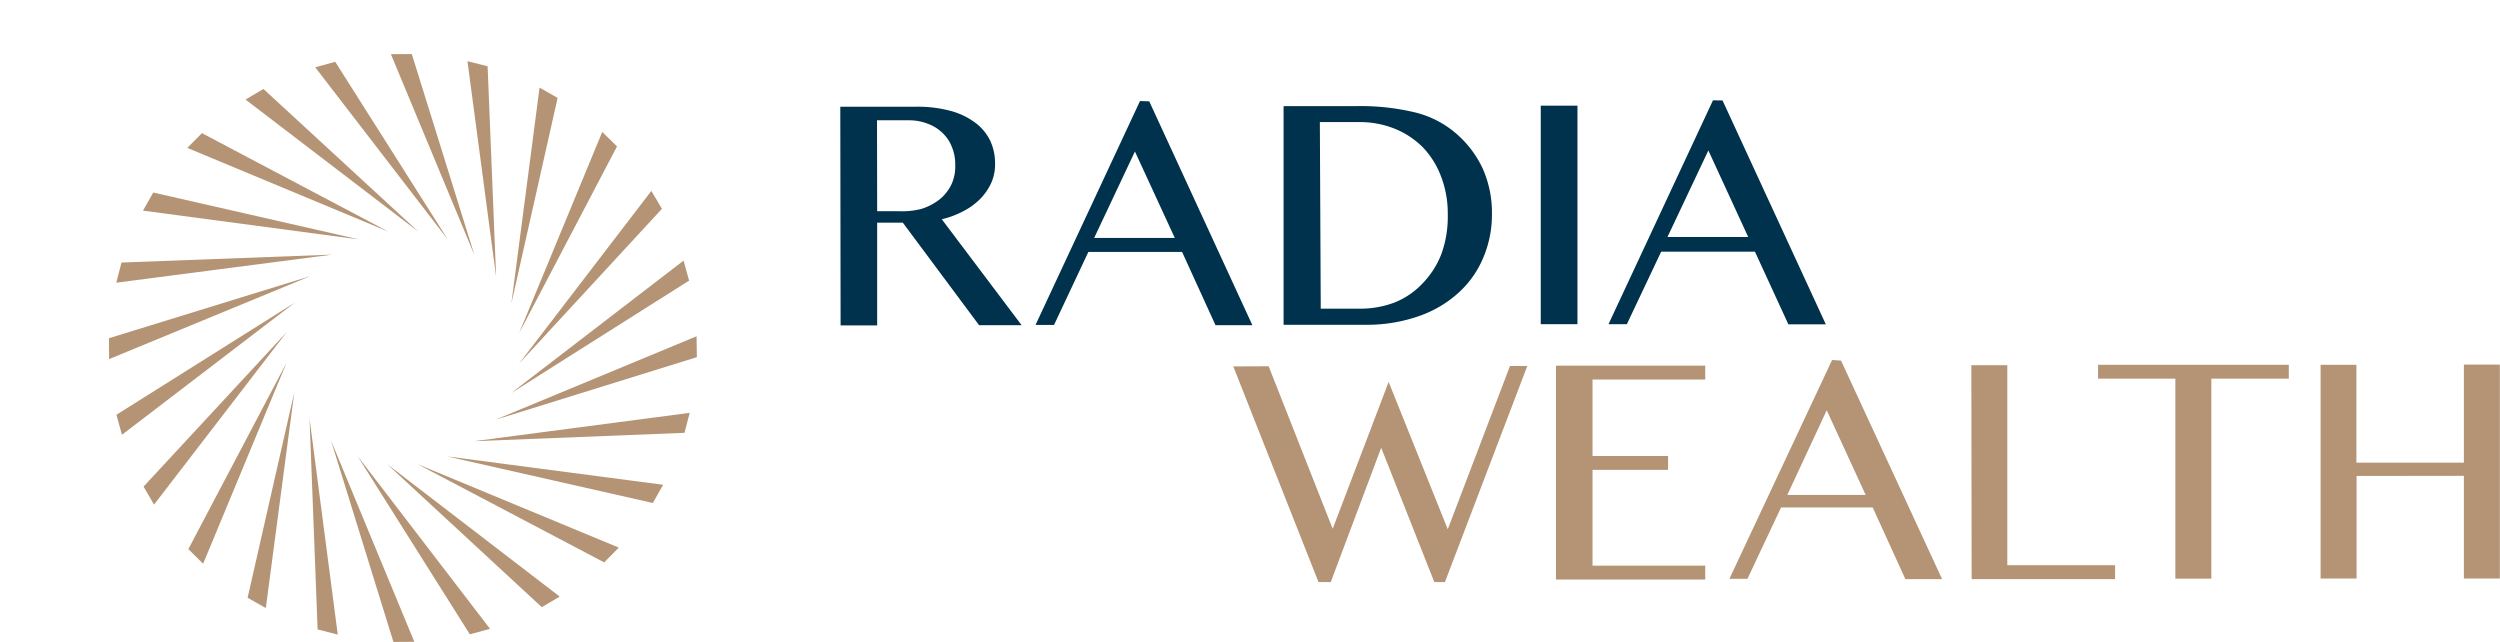
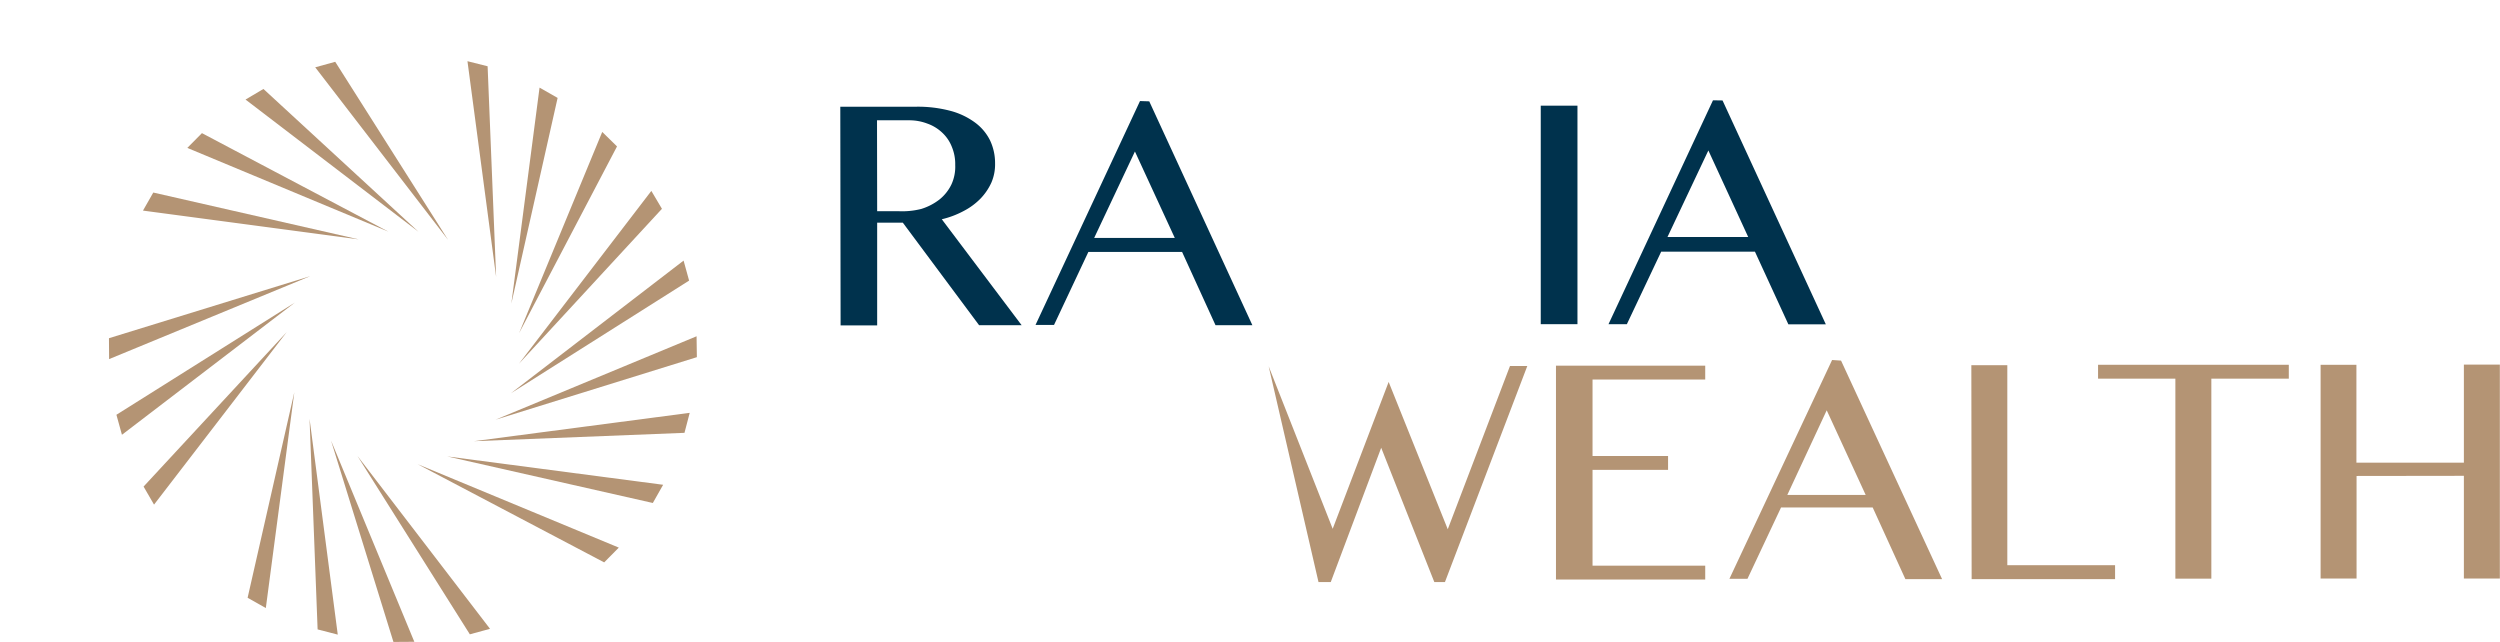
<svg xmlns="http://www.w3.org/2000/svg" id="e2049f6a-6646-4a80-929c-ff916e017f27" data-name="Logo Client" width="167.5" height="43.01" viewBox="0 0 167.5 43.01">
  <rect width="167.5" height="43" fill="none" />
  <path d="M56.3,7.15h5.08a8.5,8.5,0,0,1,2.31.28,4.87,4.87,0,0,1,1.65.79,3.3,3.3,0,0,1,1,1.2,3.56,3.56,0,0,1,.33,1.53,3.09,3.09,0,0,1-.25,1.29,3.84,3.84,0,0,1-.73,1.07,4.41,4.41,0,0,1-1.13.83,6,6,0,0,1-1.46.55l5.35,7.1H65.6l-5.11-6.87H58.77v6.88H56.32Zm2.47,7h1.42A5.23,5.23,0,0,0,61.72,14a3.81,3.81,0,0,0,1.22-.63,2.91,2.91,0,0,0,.8-1A2.84,2.84,0,0,0,64,11.05a3,3,0,0,0-.23-1.22,2.58,2.58,0,0,0-.64-.94,2.8,2.8,0,0,0-1-.61,3.37,3.37,0,0,0-1.24-.22H58.76Z" fill="#00324d" />
  <path d="M77,6.79l6.91,15H81.44L79.2,16.88H72.92l-2.3,4.89H69.38l7-15Zm-3.69,9.15h5.4l-2.67-5.79Z" fill="#00324d" />
-   <path d="M86,7.11h4.88a15.65,15.65,0,0,1,3.88.41,6.59,6.59,0,0,1,2.71,1.35,7,7,0,0,1,1.87,2.42,7.25,7.25,0,0,1,.62,3,7.38,7.38,0,0,1-.55,2.9,6.58,6.58,0,0,1-1.63,2.37,7.65,7.65,0,0,1-2.66,1.6,10.46,10.46,0,0,1-3.63.6H86Zm2.49,13.57h2.61a6.42,6.42,0,0,0,2.33-.41A5.25,5.25,0,0,0,95.3,19a5.84,5.84,0,0,0,1.28-2A7.38,7.38,0,0,0,97,14.34a6.85,6.85,0,0,0-.44-2.49A5.76,5.76,0,0,0,95.36,9.9a5.61,5.61,0,0,0-1.9-1.27,6.25,6.25,0,0,0-2.4-.45H88.43Z" fill="#00324d" />
  <path d="M103.23,7.08h2.46l0,14.64h-2.46Z" fill="#00324d" />
  <path d="M115.41,6.73l6.92,15h-2.51l-2.24-4.87H111.3L109,21.72h-1.23l7-15Zm-3.69,9.15h5.41l-2.67-5.8Z" fill="#00324d" />
-   <path d="M85,24.54l4.29,10.89,3.75-9.84L97,35.46l4.17-10.94h1.16L96.81,39H96.1L92.54,30,89.16,39h-.82L82.63,24.55Z" fill="#b49474" />
+   <path d="M85,24.54l4.29,10.89,3.75-9.84L97,35.46l4.17-10.94h1.16L96.81,39H96.1L92.54,30,89.16,39h-.82Z" fill="#b49474" />
  <path d="M114.25,24.5v.93H106.7v5.12h5.06v.93h-5.06v6.42h7.55v.93h-10l0-14.33Z" fill="#b49474" />
  <path d="M123.35,24.16l6.77,14.64h-2.46L125.47,34h-6.14l-2.25,4.78h-1.21l6.88-14.66Zm-3.6,9H125l-2.61-5.67Z" fill="#b49474" />
  <path d="M132.08,24.47h2.41l0,13.4h7.22v.93H132.1Z" fill="#b49474" />
  <path d="M153.35,24.44v.93h-5.19l0,13.4h-2.41l0-13.4h-5.18v-.93Z" fill="#b49474" />
  <path d="M157.89,31.89v6.87h-2.41l0-14.32h2.4V31h7.2V24.43h2.41l0,14.33h-2.41V31.88Z" fill="#b49474" />
  <polygon points="28.04 15.53 16.45 6.67 17.65 5.96 28.04 15.53" fill="#b49474" />
  <polygon points="30.02 16.07 21.12 4.51 22.46 4.14 30.02 16.07" fill="#b49474" />
-   <polygon points="31.79 17.1 26.19 3.63 27.59 3.62 31.79 17.1" fill="#b49474" />
  <polygon points="33.24 18.55 31.32 4.1 32.67 4.44 33.24 18.55" fill="#b49474" />
  <polygon points="34.26 20.34 36.15 5.87 37.36 6.56 34.26 20.34" fill="#b49474" />
  <polygon points="34.78 22.32 40.35 8.84 41.34 9.81 34.78 22.32" fill="#b49474" />
  <polygon points="34.77 24.37 43.64 12.79 44.35 13.99 34.77 24.37" fill="#b49474" />
  <polygon points="34.23 26.35 45.8 17.46 46.17 18.8 34.23 26.35" fill="#b49474" />
  <polygon points="33.2 28.12 46.67 22.53 46.69 23.93 33.2 28.12" fill="#b49474" />
  <polygon points="31.75 29.56 46.21 27.66 45.86 29 31.75 29.56" fill="#b49474" />
  <polygon points="29.96 30.58 44.43 32.48 43.74 33.7 29.96 30.58" fill="#b49474" />
  <polygon points="27.98 31.1 41.46 36.69 40.48 37.68 27.98 31.1" fill="#b49474" />
-   <polygon points="25.93 31.09 37.5 39.97 36.3 40.68 25.93 31.09" fill="#b49474" />
  <polygon points="23.95 30.55 32.83 42.13 31.48 42.5 23.95 30.55" fill="#b49474" />
  <polygon points="22.18 29.52 27.76 43 26.36 43.01 22.18 29.52" fill="#b49474" />
  <polygon points="20.74 28.06 22.63 42.52 21.28 42.17 20.74 28.06" fill="#b49474" />
  <polygon points="19.72 26.28 17.81 40.74 16.59 40.05 19.72 26.28" fill="#b49474" />
-   <polygon points="19.2 24.3 13.61 37.77 12.62 36.79 19.2 24.3" fill="#b49474" />
  <polygon points="19.21 22.25 10.32 33.81 9.62 32.6 19.21 22.25" fill="#b49474" />
  <polygon points="19.76 20.27 8.17 29.13 7.8 27.79 19.76 20.27" fill="#b49474" />
  <polygon points="20.79 18.5 7.31 24.06 7.3 22.66 20.79 18.5" fill="#b49474" />
-   <polygon points="22.25 17.06 7.79 18.94 8.14 17.59 22.25 17.06" fill="#b49474" />
  <polygon points="24.04 16.04 9.58 14.11 10.27 12.9 24.04 16.04" fill="#b49474" />
  <polygon points="26.02 15.52 12.55 9.91 13.53 8.92 26.02 15.52" fill="#b49474" />
</svg>